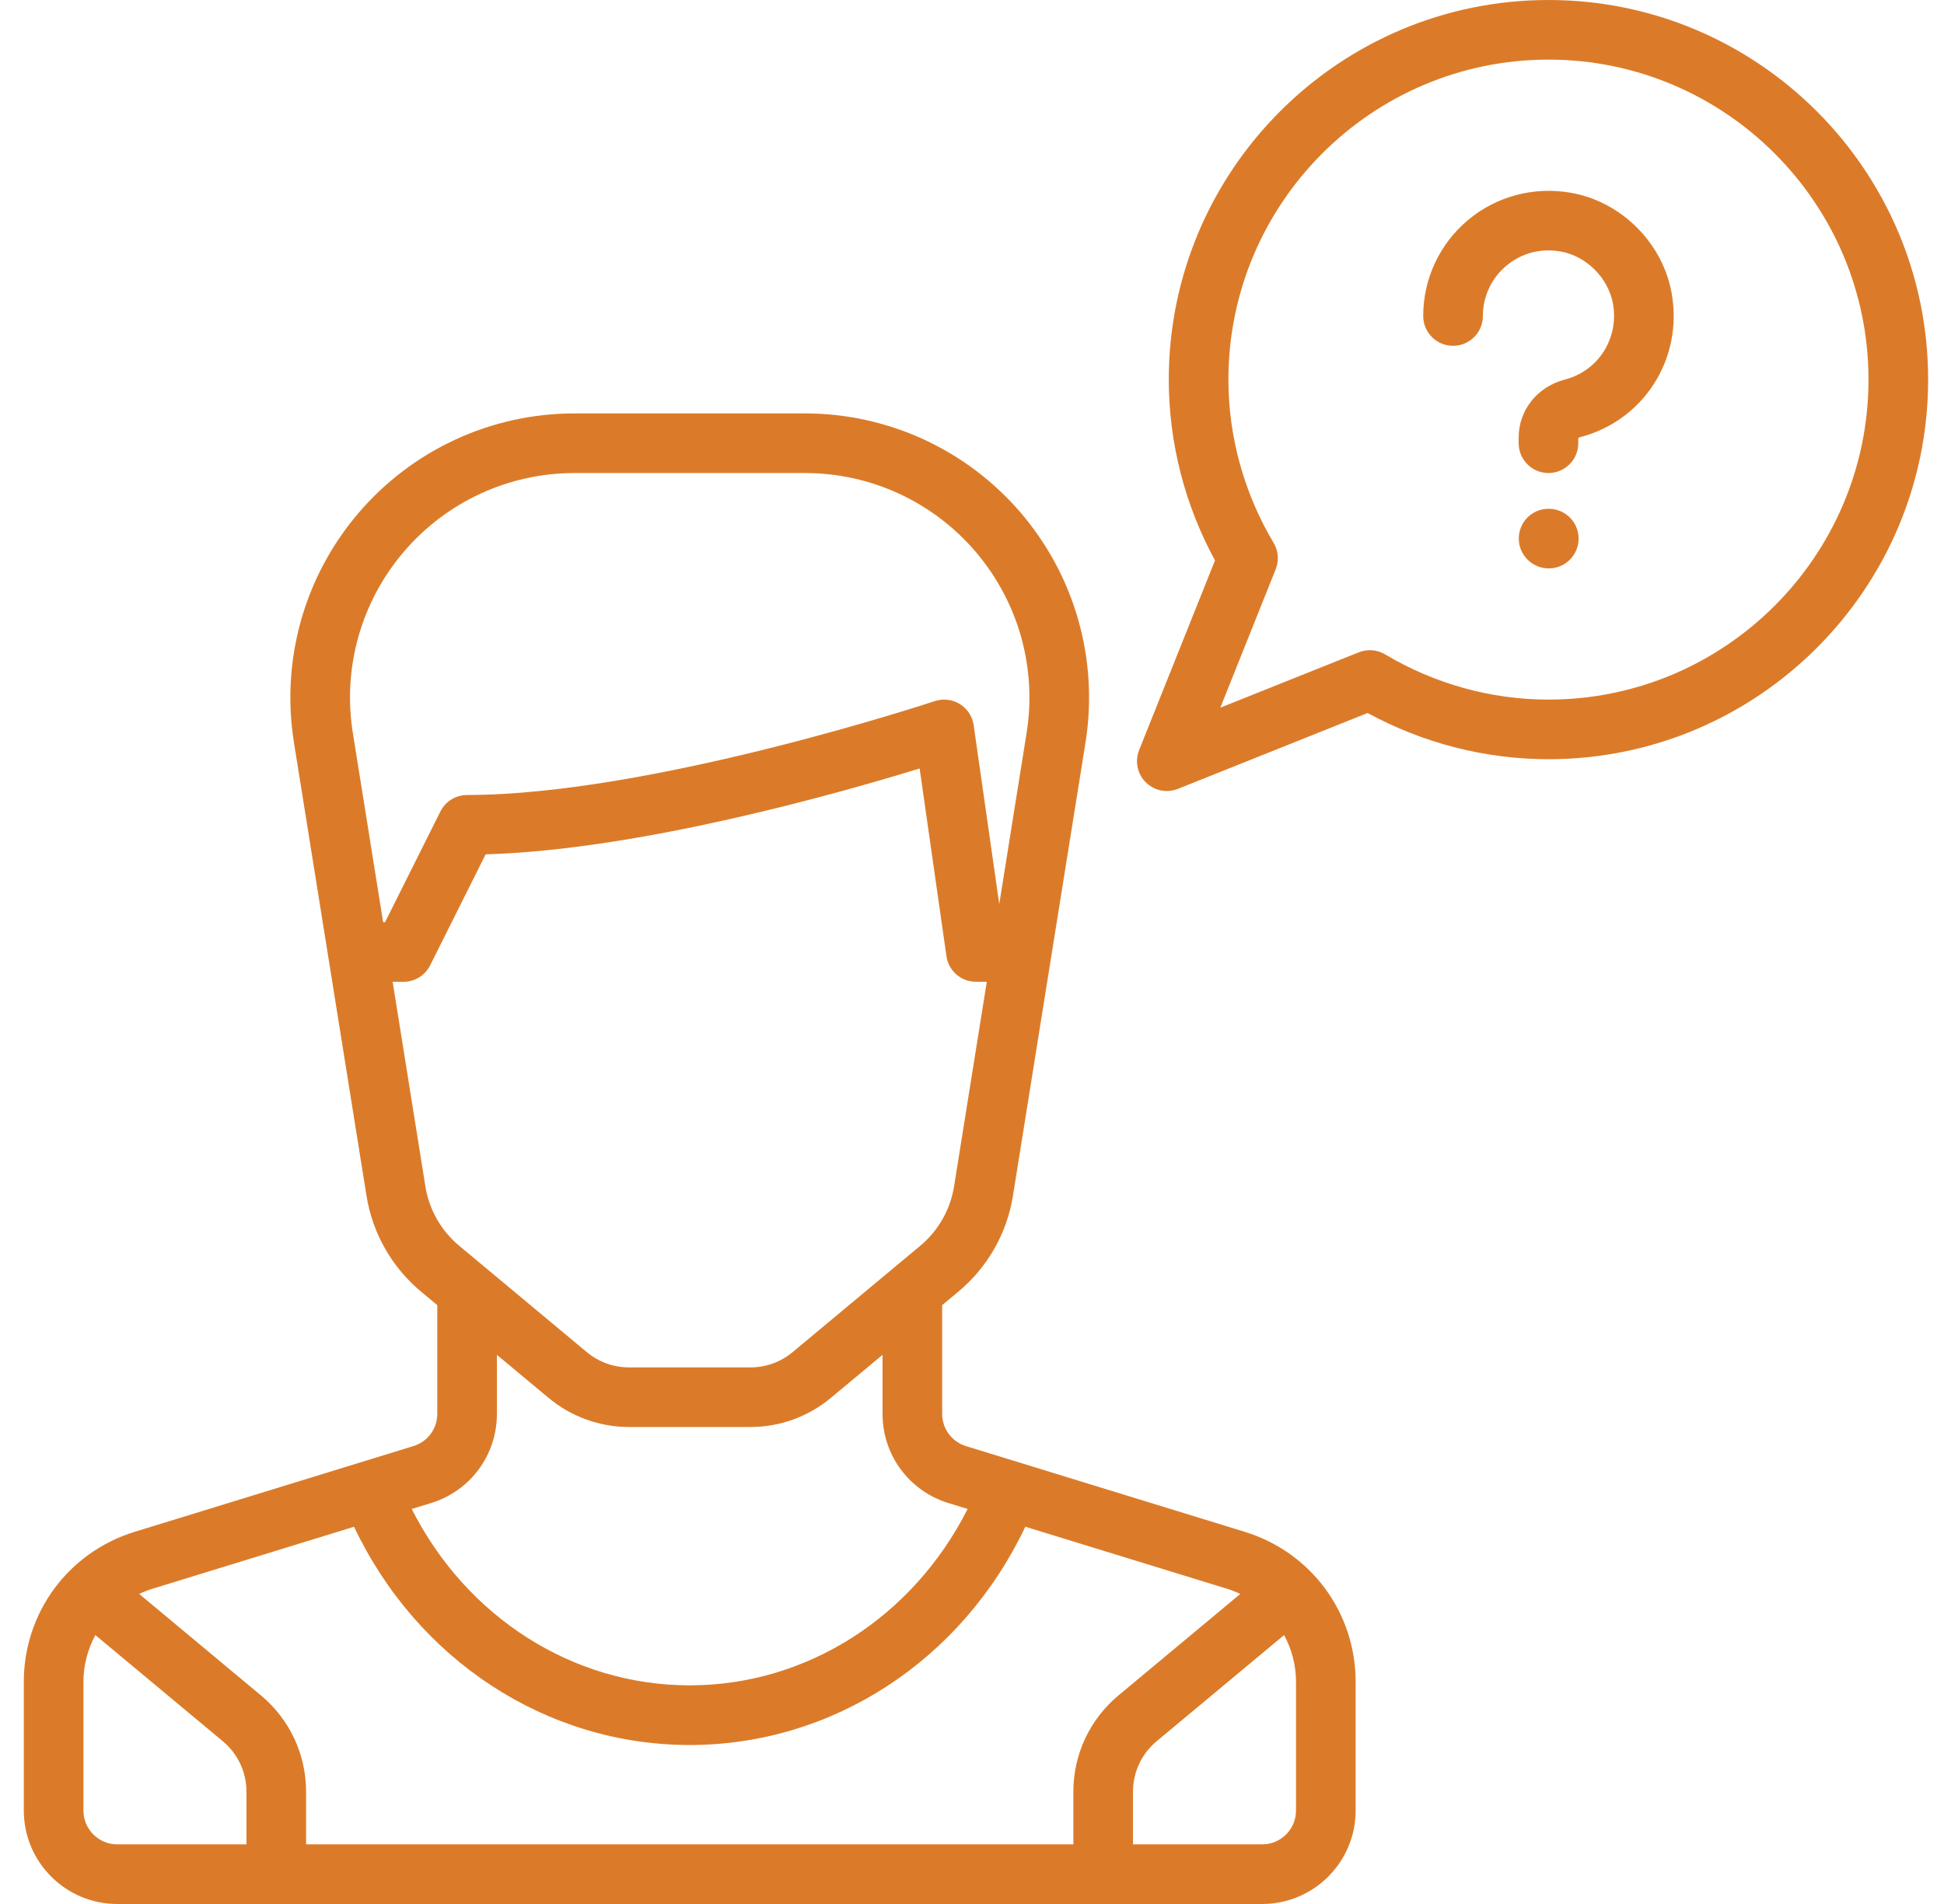
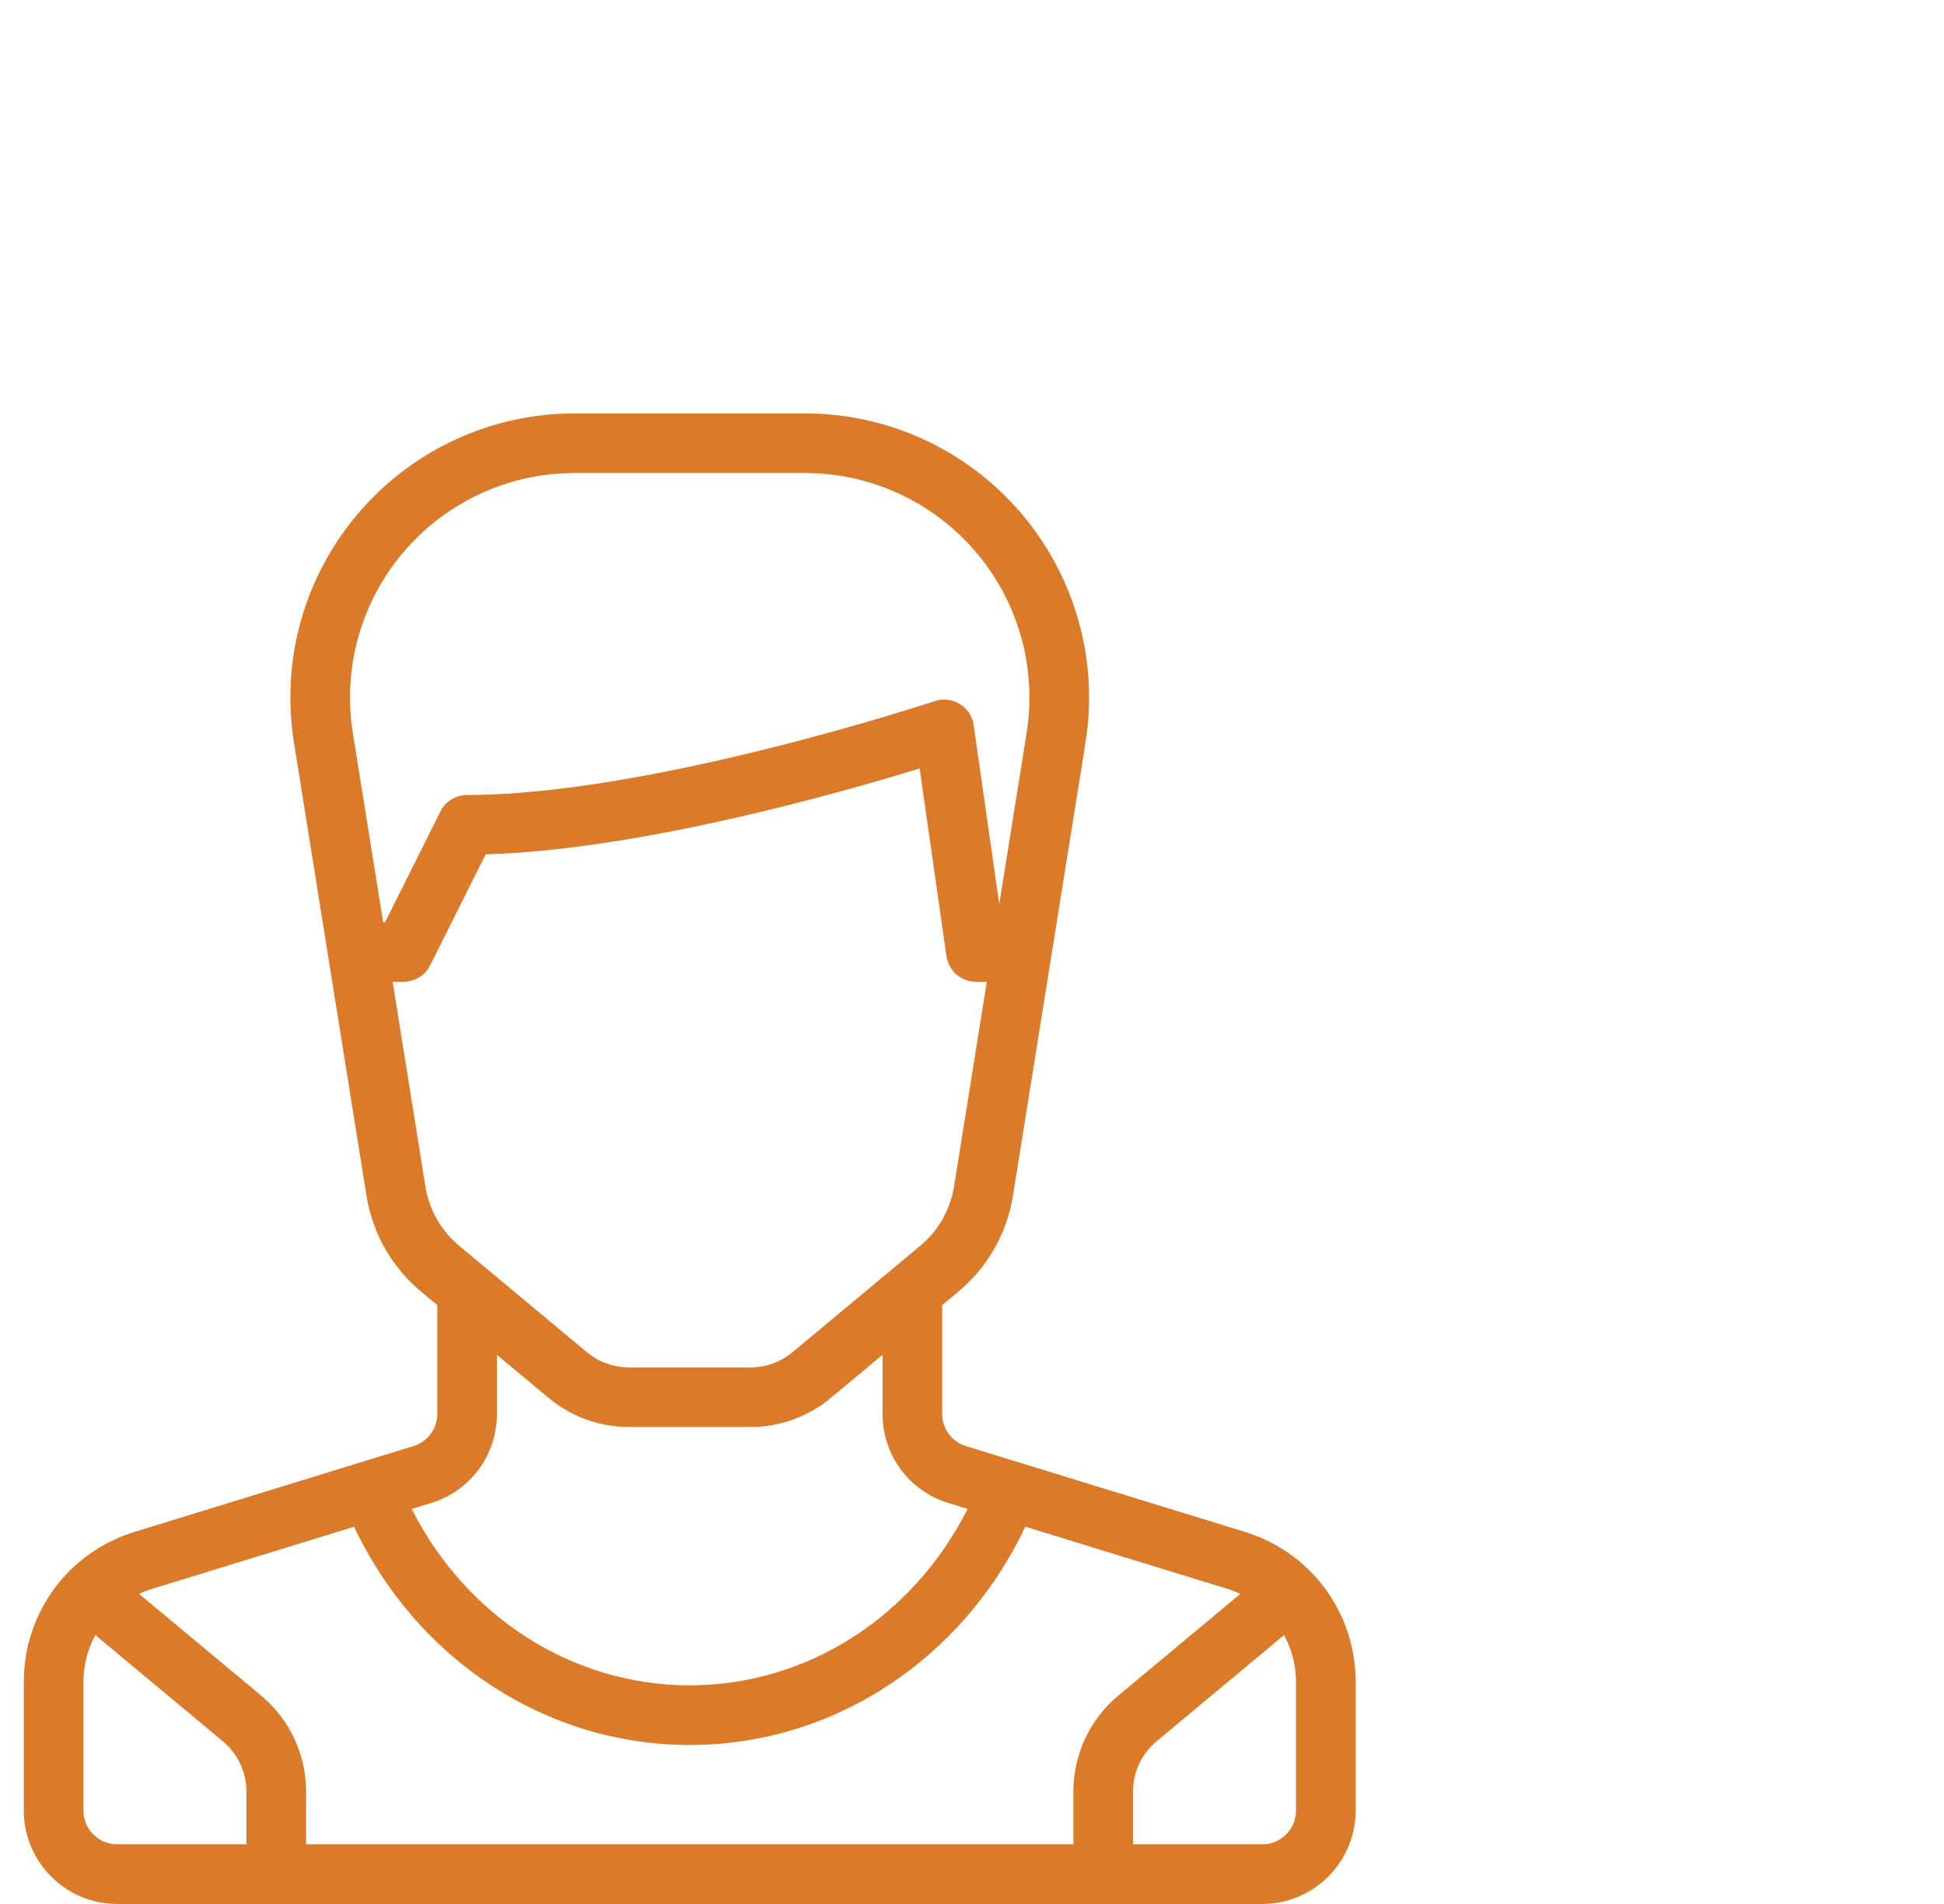
<svg xmlns="http://www.w3.org/2000/svg" width="49" height="48" viewBox="0 0 49 48" fill="none">
  <g clip-path="url(#clip0_30_539)">
-     <path d="M39.03 0C33.753 0 29.46 4.293 29.46 9.57C29.46 11.158 29.862 12.726 30.625 14.129L28.712 18.911C28.601 19.19 28.666 19.509 28.879 19.721C29.023 19.865 29.215 19.942 29.41 19.942C29.504 19.942 29.599 19.924 29.689 19.888L34.471 17.975C35.874 18.738 37.442 19.14 39.03 19.14C44.307 19.14 48.6 14.847 48.6 9.57C48.6 4.293 44.307 0 39.03 0ZM39.03 17.637C37.588 17.637 36.164 17.243 34.913 16.497C34.712 16.377 34.467 16.358 34.249 16.445L30.759 17.841L32.155 14.351C32.242 14.134 32.223 13.888 32.103 13.687C31.358 12.436 30.963 11.012 30.963 9.57C30.963 5.122 34.582 1.503 39.03 1.503C43.478 1.503 47.097 5.122 47.097 9.57C47.097 14.018 43.478 17.637 39.03 17.637Z" fill="#DB7B29" />
-     <path d="M42.137 7.401C41.914 6.128 40.869 5.083 39.596 4.86C38.663 4.696 37.717 4.947 37.001 5.549C36.284 6.15 35.873 7.032 35.873 7.967C35.873 8.382 36.21 8.718 36.625 8.718C37.04 8.718 37.377 8.382 37.377 7.967C37.377 7.477 37.592 7.015 37.968 6.7C38.349 6.38 38.835 6.252 39.336 6.34C39.987 6.454 40.542 7.01 40.657 7.661C40.809 8.528 40.29 9.348 39.449 9.567C38.749 9.749 38.279 10.338 38.279 11.031V11.173C38.279 11.588 38.615 11.925 39.03 11.925C39.445 11.925 39.782 11.588 39.782 11.173V11.043C39.789 11.037 39.804 11.028 39.828 11.021C41.433 10.603 42.426 9.046 42.137 7.401Z" fill="#DB7B29" />
-     <path d="M39.038 12.827H39.03C38.615 12.827 38.282 13.163 38.282 13.578C38.282 13.993 38.623 14.33 39.038 14.33C39.453 14.33 39.79 13.993 39.79 13.578C39.79 13.163 39.453 12.827 39.038 12.827Z" fill="#DB7B29" />
    <path d="M31.376 38.618L24.349 36.457C23.99 36.346 23.748 36.019 23.748 35.642V32.903L24.157 32.562C24.893 31.949 25.381 31.092 25.532 30.147L27.361 18.719C27.692 16.644 27.101 14.537 25.738 12.938C24.374 11.339 22.387 10.422 20.286 10.422H14.484C12.383 10.422 10.396 11.339 9.032 12.938C7.669 14.537 7.077 16.643 7.409 18.718L9.238 30.146C9.389 31.091 9.877 31.949 10.613 32.562L11.022 32.903V35.642C11.022 36.019 10.78 36.346 10.421 36.456L3.394 38.618C1.723 39.133 0.6 40.653 0.6 42.402V45.645C0.6 46.944 1.656 48 2.955 48H31.815C33.114 48 34.17 46.944 34.17 45.645V42.402C34.17 40.653 33.047 39.133 31.376 38.618ZM9.657 23.248L8.894 18.481C8.631 16.841 9.099 15.176 10.176 13.913C11.254 12.649 12.824 11.925 14.485 11.925H20.286C21.946 11.925 23.516 12.649 24.594 13.913C25.671 15.176 26.139 16.841 25.876 18.481L25.187 22.792L24.542 18.282C24.511 18.061 24.383 17.866 24.194 17.749C24.004 17.632 23.772 17.605 23.561 17.675C23.49 17.699 16.408 20.042 11.773 20.042C11.489 20.042 11.228 20.203 11.101 20.457L9.706 23.248H9.657V23.248ZM10.722 29.909L9.897 24.752H10.17C10.455 24.752 10.715 24.591 10.842 24.336L12.241 21.538C16.131 21.427 21.183 19.988 23.18 19.373L23.856 24.106C23.909 24.476 24.226 24.751 24.6 24.751H24.873L24.048 29.909C23.954 30.495 23.651 31.027 23.195 31.407L19.978 34.088C19.681 34.336 19.306 34.472 18.919 34.472H15.851C15.465 34.472 15.089 34.336 14.792 34.088L11.575 31.407C11.119 31.027 10.816 30.495 10.722 29.909ZM10.863 37.893C11.857 37.587 12.525 36.683 12.525 35.642V34.156L13.83 35.243C14.396 35.715 15.114 35.975 15.851 35.975H18.919C19.656 35.975 20.374 35.715 20.94 35.243L22.245 34.156V35.642C22.245 36.683 22.913 37.587 23.907 37.893L24.39 38.041C23.013 40.766 20.337 42.488 17.384 42.488C14.431 42.488 11.755 40.766 10.378 38.042L10.863 37.893ZM6.212 46.497H2.955C2.485 46.497 2.103 46.115 2.103 45.645V42.402C2.103 41.976 2.212 41.574 2.404 41.221L5.617 43.898C5.995 44.213 6.212 44.676 6.212 45.168V46.497ZM27.055 45.168V46.497H7.715V45.168C7.715 44.228 7.301 43.345 6.579 42.743L3.508 40.184C3.613 40.134 3.722 40.09 3.836 40.055L8.924 38.49C10.518 41.852 13.775 43.992 17.384 43.992C20.994 43.992 24.25 41.852 25.844 38.489L30.934 40.055C31.048 40.09 31.157 40.134 31.262 40.184L28.191 42.743C27.469 43.345 27.055 44.228 27.055 45.168ZM32.667 45.645C32.667 46.115 32.285 46.497 31.815 46.497H28.558V45.168C28.558 44.676 28.775 44.213 29.153 43.898L32.366 41.221C32.559 41.574 32.667 41.976 32.667 42.402V45.645Z" fill="#DB7B29" />
  </g>
  <defs>
    <clipPath id="clip0_30_539">
      <rect width="48" height="48" fill="white" transform="translate(0.6)" />
    </clipPath>
  </defs>
</svg>